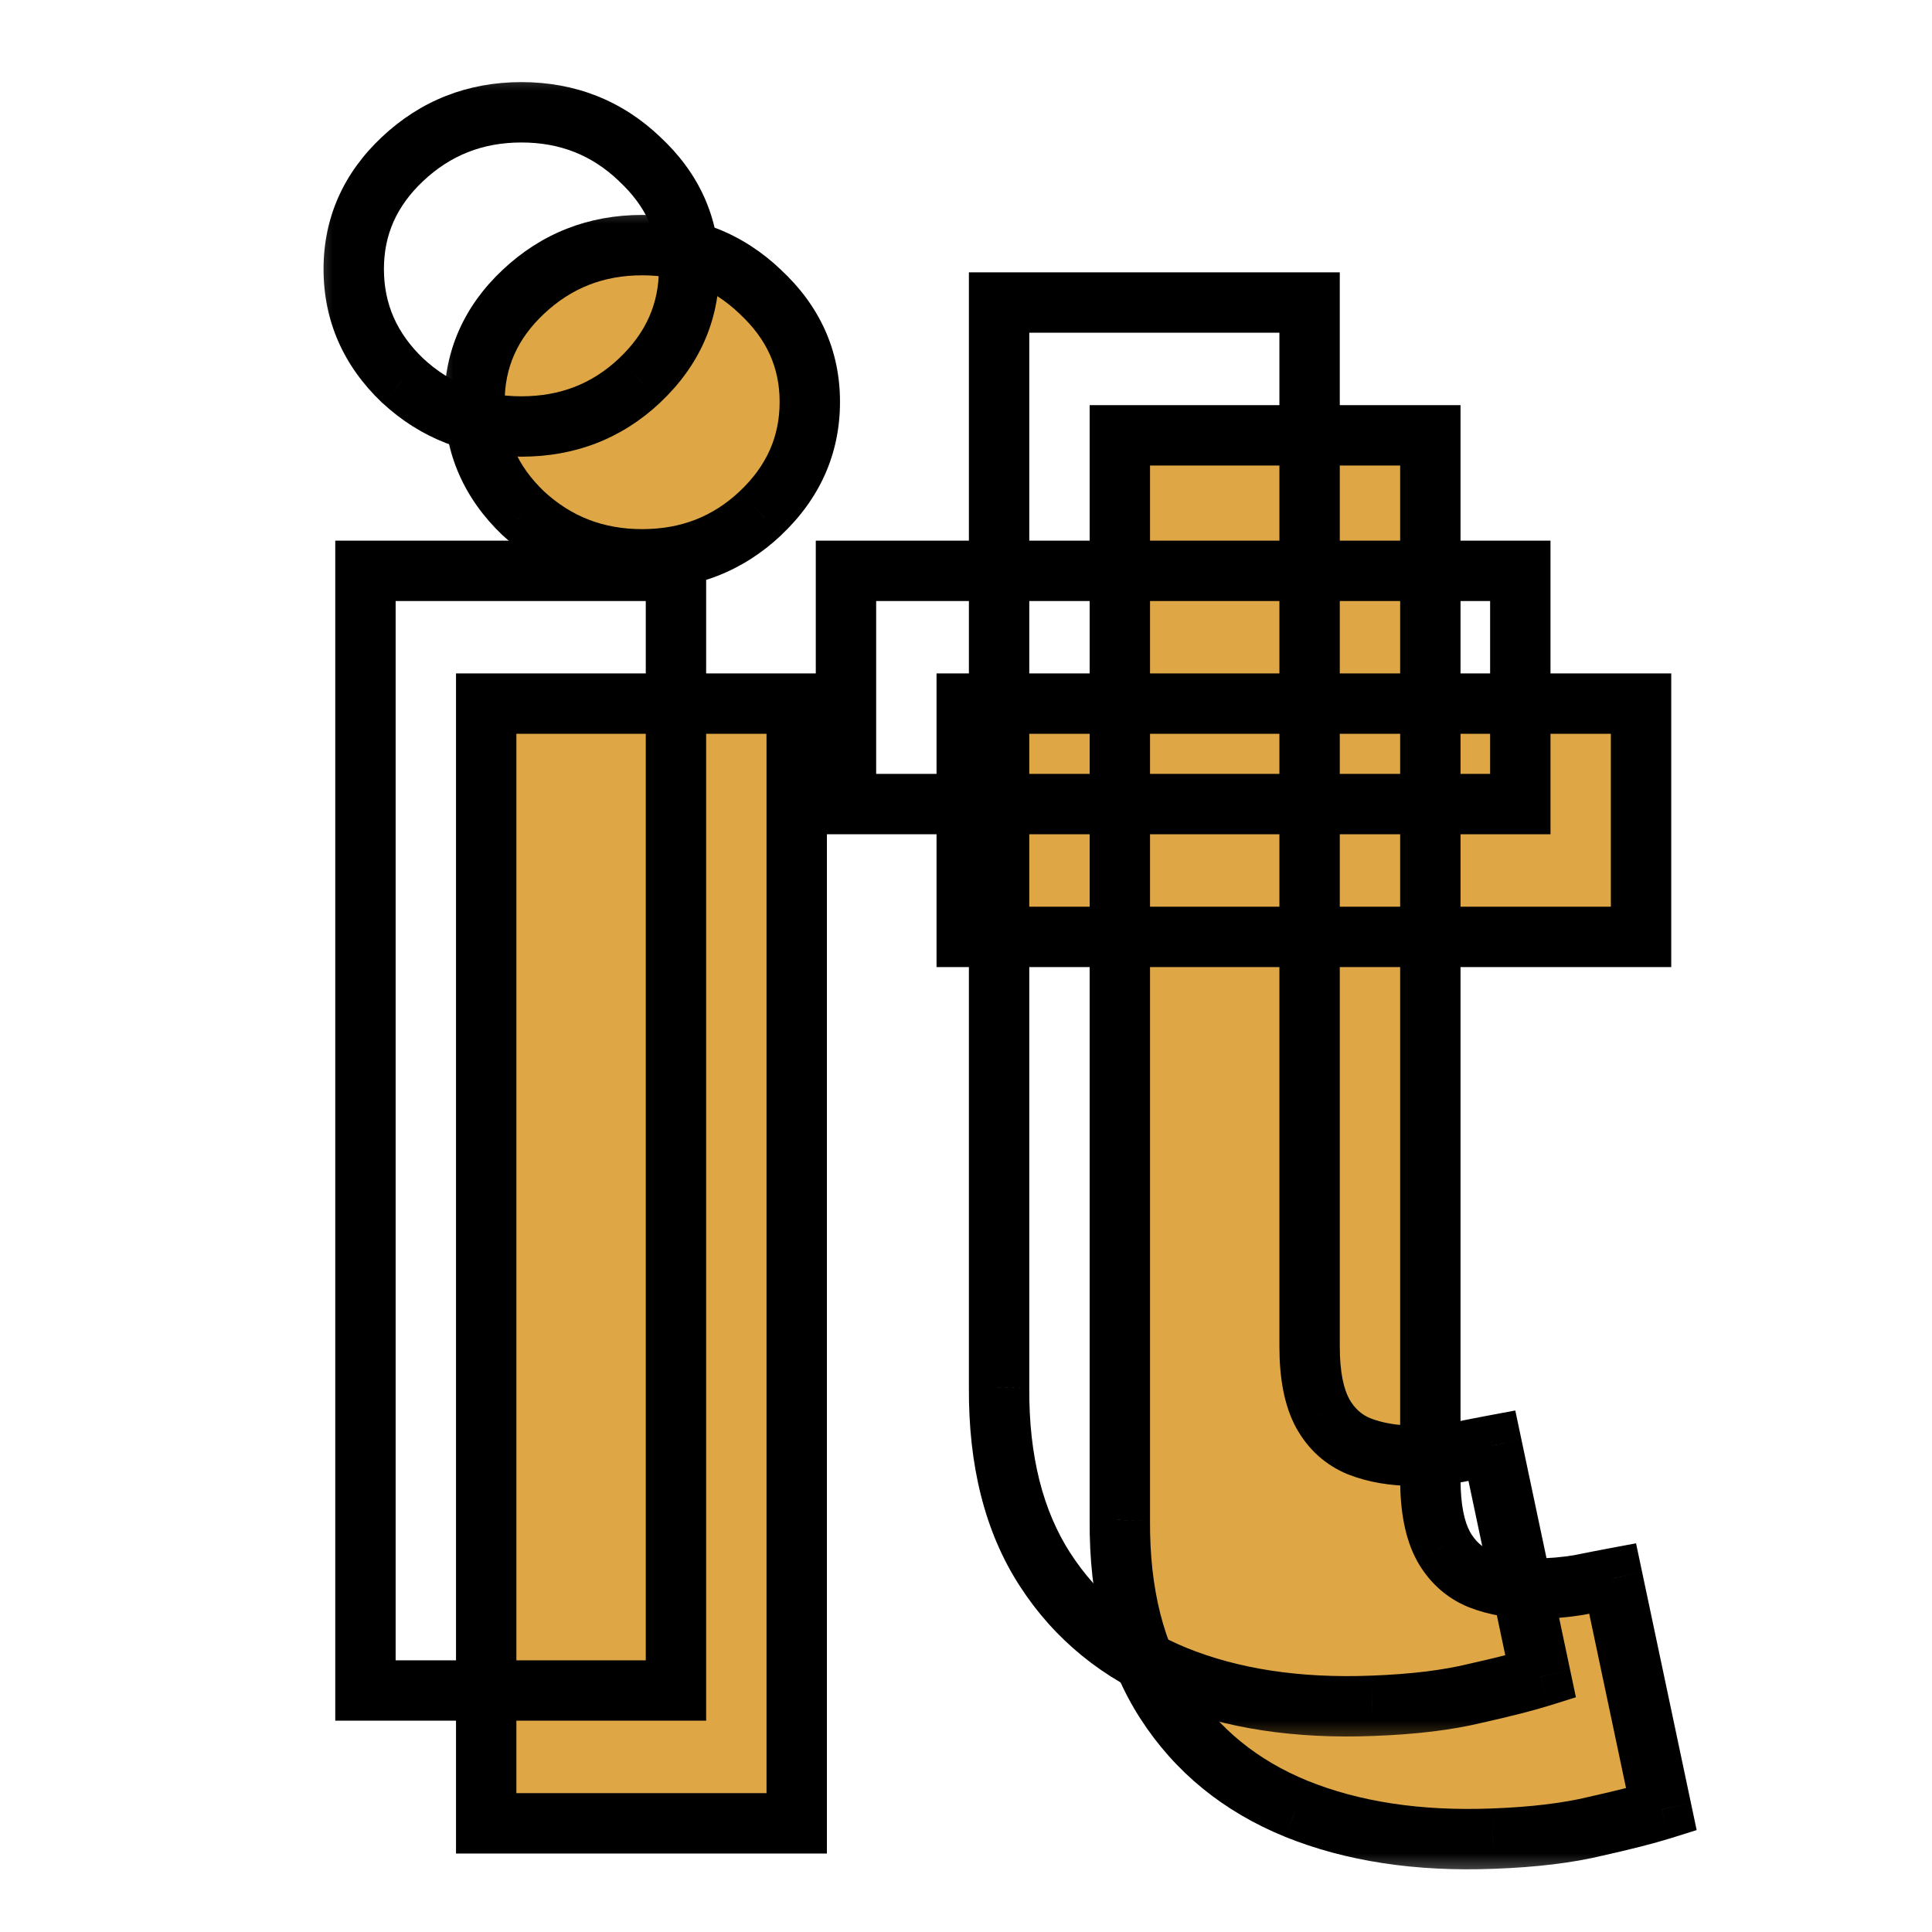
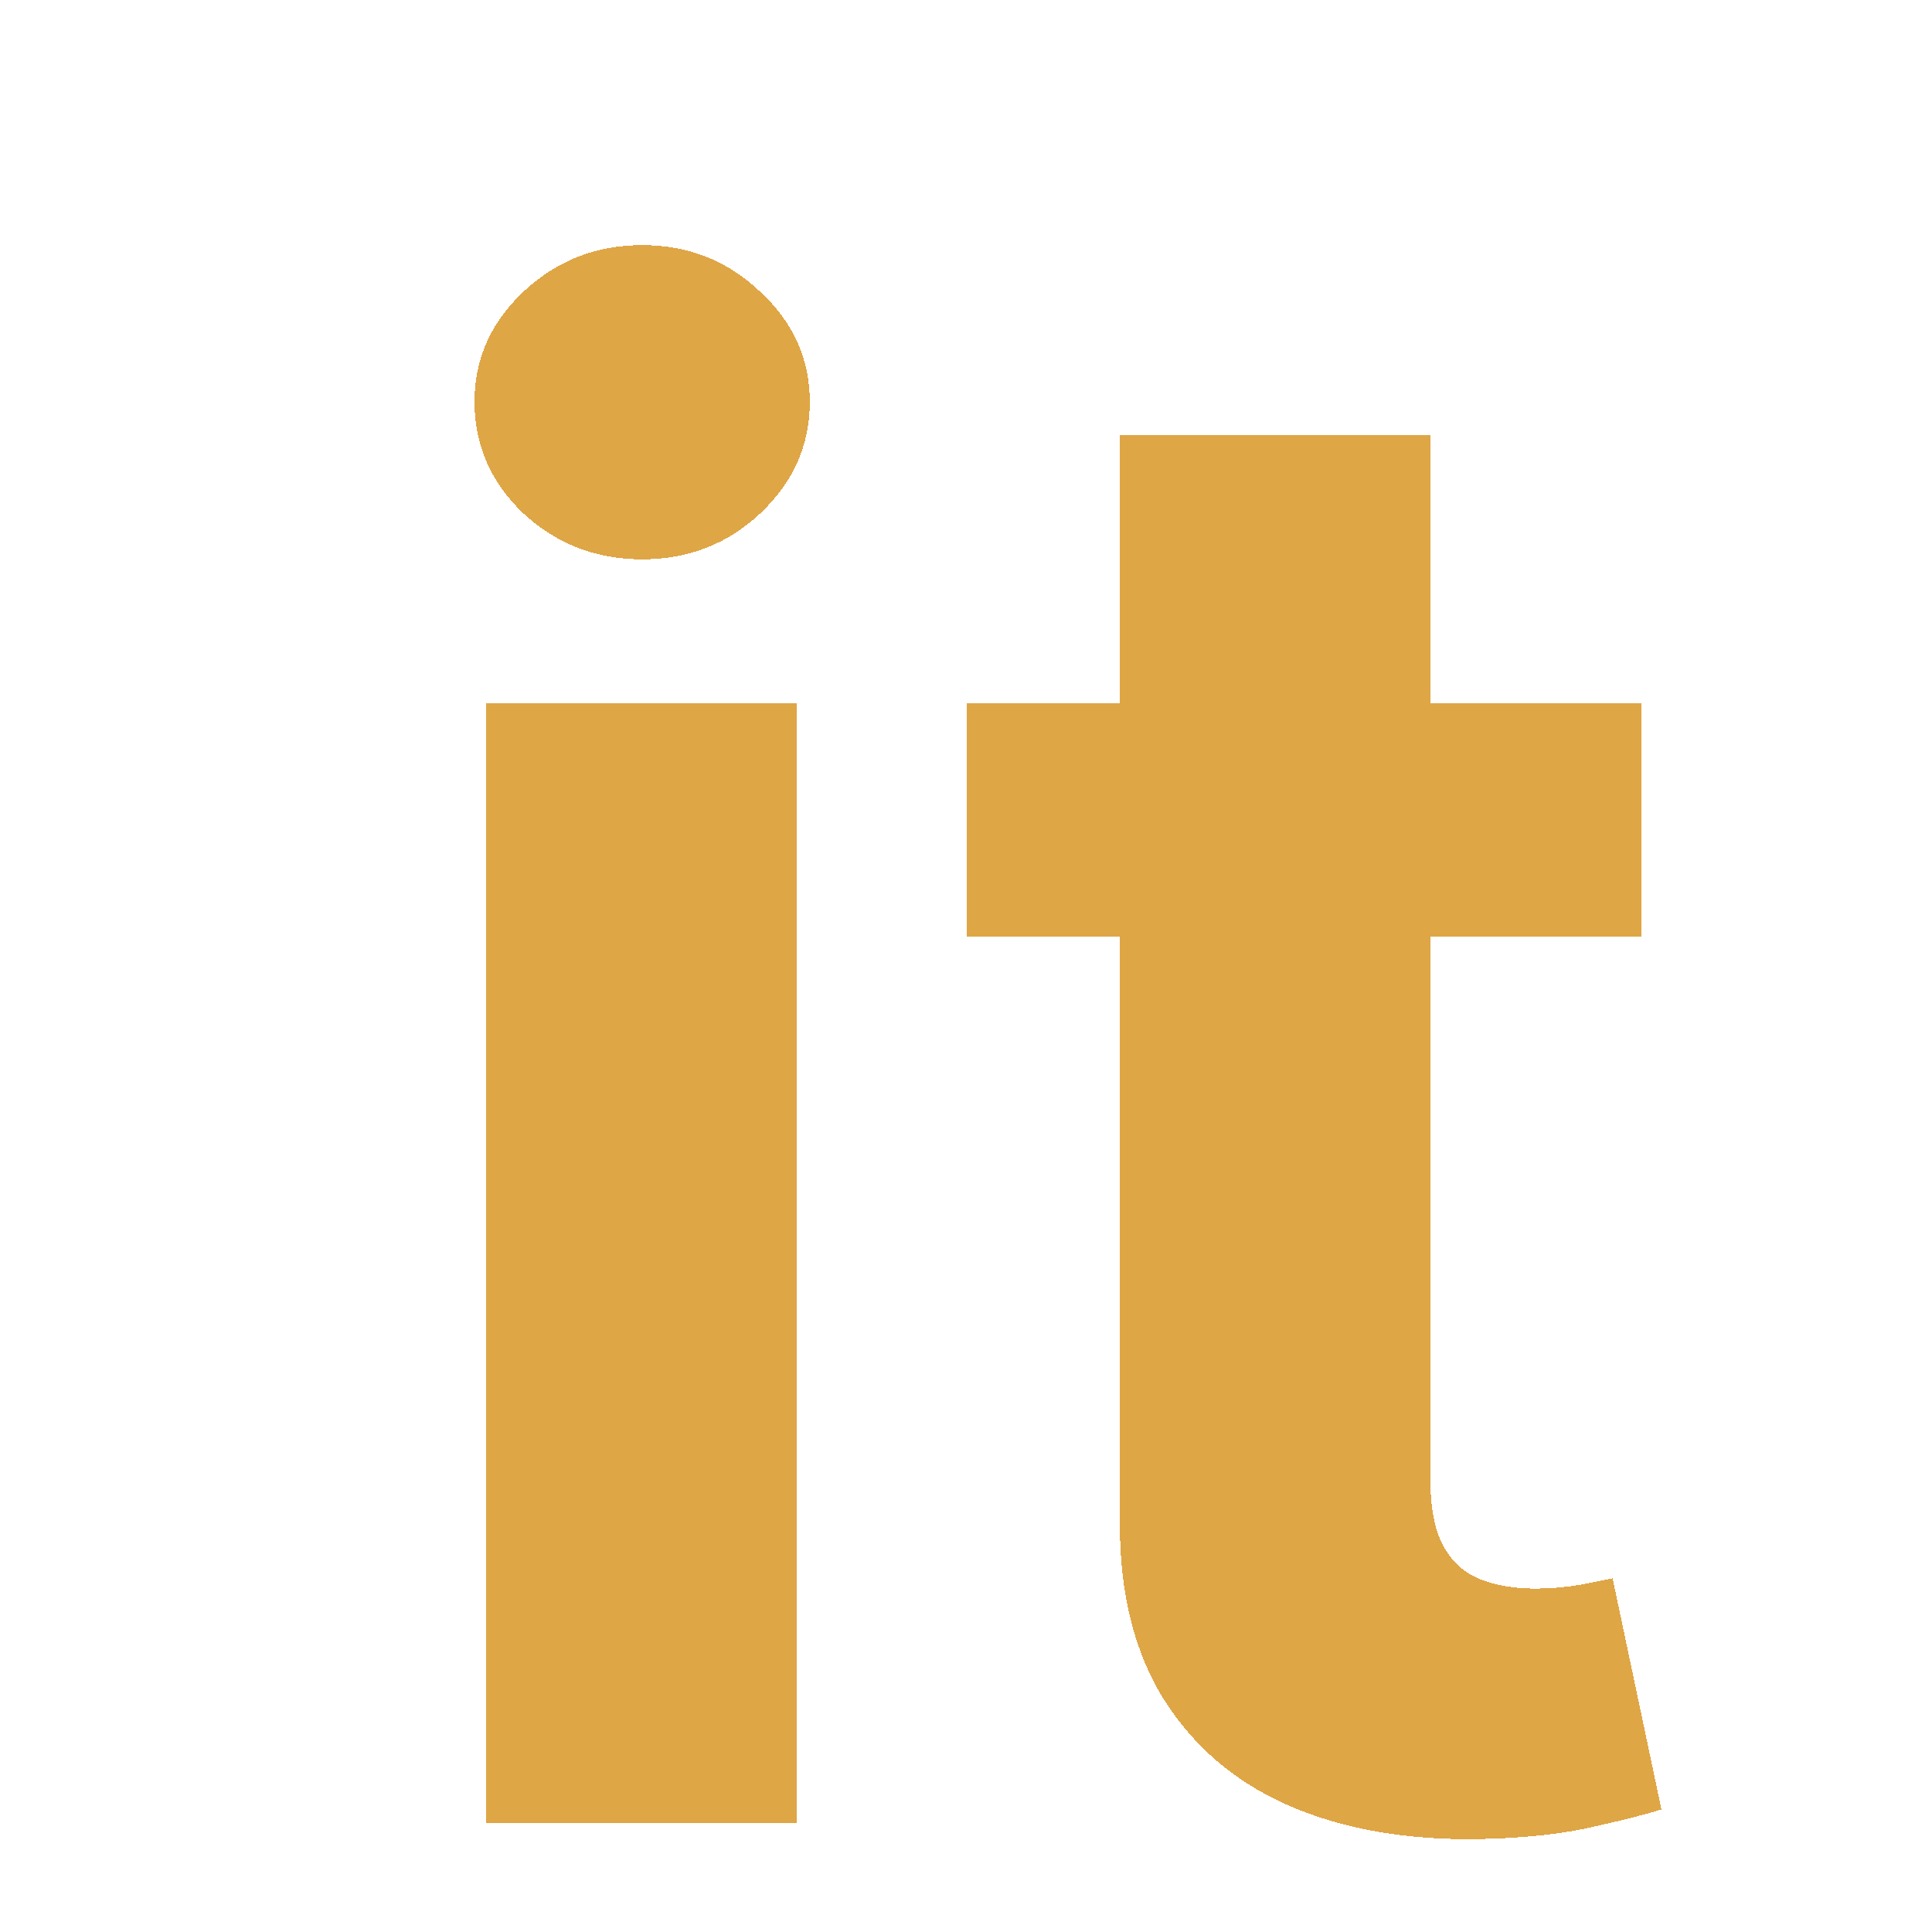
<svg xmlns="http://www.w3.org/2000/svg" width="32" height="32" viewBox="0 0 32 32" fill="none">
  <g filter="url(#filter0_d_2_17)">
    <mask id="path-1-outside-1_2_17" maskUnits="userSpaceOnUse" x="7" y="3" width="22" height="28" fill="black">
-       <rect fill="white" x="7" y="3" width="22" height="28" />
-       <path d="M8.053 30V11.454H13.196V30H8.053ZM10.636 9.064C9.872 9.064 9.216 8.81 8.668 8.303C8.129 7.788 7.859 7.172 7.859 6.456C7.859 5.748 8.129 5.14 8.668 4.633C9.216 4.118 9.872 3.86 10.636 3.86C11.401 3.86 12.053 4.118 12.592 4.633C13.14 5.14 13.413 5.748 13.413 6.456C13.413 7.172 13.14 7.788 12.592 8.303C12.053 8.81 11.401 9.064 10.636 9.064ZM27.181 11.454V15.318H16.012V11.454H27.181ZM18.548 7.011H23.691V24.301C23.691 24.776 23.764 25.146 23.909 25.412C24.053 25.669 24.255 25.851 24.512 25.955C24.778 26.06 25.084 26.112 25.43 26.112C25.671 26.112 25.913 26.092 26.154 26.052C26.396 26.004 26.581 25.967 26.71 25.943L27.519 29.771C27.261 29.851 26.899 29.944 26.432 30.048C25.965 30.161 25.398 30.229 24.73 30.254C23.49 30.302 22.403 30.137 21.47 29.759C20.544 29.38 19.824 28.793 19.308 27.996C18.793 27.199 18.54 26.193 18.548 24.977V7.011Z" />
-     </mask>
+       </mask>
    <path d="M8.053 30V11.454H13.196V30H8.053ZM10.636 9.064C9.872 9.064 9.216 8.81 8.668 8.303C8.129 7.788 7.859 7.172 7.859 6.456C7.859 5.748 8.129 5.14 8.668 4.633C9.216 4.118 9.872 3.86 10.636 3.86C11.401 3.86 12.053 4.118 12.592 4.633C13.14 5.14 13.413 5.748 13.413 6.456C13.413 7.172 13.14 7.788 12.592 8.303C12.053 8.81 11.401 9.064 10.636 9.064ZM27.181 11.454V15.318H16.012V11.454H27.181ZM18.548 7.011H23.691V24.301C23.691 24.776 23.764 25.146 23.909 25.412C24.053 25.669 24.255 25.851 24.512 25.955C24.778 26.06 25.084 26.112 25.43 26.112C25.671 26.112 25.913 26.092 26.154 26.052C26.396 26.004 26.581 25.967 26.71 25.943L27.519 29.771C27.261 29.851 26.899 29.944 26.432 30.048C25.965 30.161 25.398 30.229 24.73 30.254C23.49 30.302 22.403 30.137 21.47 29.759C20.544 29.38 19.824 28.793 19.308 27.996C18.793 27.199 18.54 26.193 18.548 24.977V7.011Z" fill="#D99726" fill-opacity="0.85" shape-rendering="crispEdges" />
-     <path d="M8.053 30H7.553V30.5H8.053V30ZM8.053 11.454V10.954H7.553V11.454H8.053ZM13.196 11.454H13.696V10.954H13.196V11.454ZM13.196 30V30.5H13.696V30H13.196ZM8.668 8.303L8.323 8.665L8.329 8.67L8.668 8.303ZM8.668 4.633L9.011 4.997L9.011 4.997L8.668 4.633ZM12.592 4.633L12.247 4.994L12.252 5L12.592 4.633ZM12.592 8.303L12.935 8.668L12.935 8.667L12.592 8.303ZM8.553 30V11.454H7.553V30H8.553ZM8.053 11.954H13.196V10.954H8.053V11.954ZM12.696 11.454V30H13.696V11.454H12.696ZM13.196 29.5H8.053V30.5H13.196V29.5ZM10.636 8.564C9.994 8.564 9.461 8.356 9.008 7.936L8.329 8.67C8.971 9.265 9.749 9.564 10.636 9.564V8.564ZM9.014 7.942C8.569 7.517 8.359 7.03 8.359 6.456H7.359C7.359 7.315 7.689 8.06 8.323 8.665L9.014 7.942ZM8.359 6.456C8.359 5.892 8.567 5.414 9.011 4.997L8.326 4.269C7.691 4.865 7.359 5.603 7.359 6.456H8.359ZM9.011 4.997C9.464 4.571 9.997 4.36 10.636 4.36V3.36C9.747 3.36 8.968 3.665 8.326 4.269L9.011 4.997ZM10.636 4.36C11.276 4.36 11.803 4.571 12.247 4.994L12.938 4.271C12.303 3.665 11.526 3.36 10.636 3.36V4.36ZM12.252 5C12.704 5.418 12.913 5.895 12.913 6.456H13.913C13.913 5.6 13.575 4.862 12.932 4.266L12.252 5ZM12.913 6.456C12.913 7.027 12.702 7.513 12.25 7.939L12.935 8.667C13.577 8.063 13.913 7.318 13.913 6.456H12.913ZM12.25 7.939C11.807 8.356 11.278 8.564 10.636 8.564V9.564C11.524 9.564 12.3 9.265 12.935 8.668L12.25 7.939ZM27.181 11.454H27.681V10.954H27.181V11.454ZM27.181 15.318V15.818H27.681V15.318H27.181ZM16.012 15.318H15.512V15.818H16.012V15.318ZM16.012 11.454V10.954H15.512V11.454H16.012ZM18.548 7.011V6.511H18.048V7.011H18.548ZM23.691 7.011H24.191V6.511H23.691V7.011ZM23.909 25.412L23.47 25.651L23.473 25.657L23.909 25.412ZM24.512 25.955L24.324 26.419L24.329 26.421L24.512 25.955ZM26.154 26.052L26.236 26.545L26.244 26.544L26.252 26.542L26.154 26.052ZM26.71 25.943L27.199 25.84L27.098 25.362L26.618 25.452L26.71 25.943ZM27.519 29.771L27.668 30.248L28.102 30.112L28.008 29.667L27.519 29.771ZM26.432 30.048L26.323 29.56L26.315 29.562L26.432 30.048ZM24.73 30.254L24.712 29.754L24.71 29.754L24.73 30.254ZM21.47 29.759L21.28 30.221L21.282 30.222L21.47 29.759ZM19.308 27.996L19.728 27.724L19.728 27.724L19.308 27.996ZM18.548 24.977L19.048 24.981V24.977H18.548ZM26.681 11.454V15.318H27.681V11.454H26.681ZM27.181 14.818H16.012V15.818H27.181V14.818ZM16.512 15.318V11.454H15.512V15.318H16.512ZM16.012 11.954H27.181V10.954H16.012V11.954ZM18.548 7.511H23.691V6.511H18.548V7.511ZM23.191 7.011V24.301H24.191V7.011H23.191ZM23.191 24.301C23.191 24.817 23.268 25.282 23.47 25.651L24.348 25.172C24.259 25.011 24.191 24.735 24.191 24.301H23.191ZM23.473 25.657C23.669 26.007 23.955 26.268 24.324 26.419L24.7 25.492C24.555 25.433 24.438 25.332 24.344 25.167L23.473 25.657ZM24.329 26.421C24.664 26.552 25.034 26.612 25.43 26.612V25.612C25.134 25.612 24.892 25.567 24.695 25.49L24.329 26.421ZM25.43 26.612C25.699 26.612 25.968 26.59 26.236 26.545L26.072 25.559C25.857 25.594 25.643 25.612 25.43 25.612V26.612ZM26.252 26.542C26.493 26.494 26.676 26.458 26.802 26.435L26.618 25.452C26.486 25.477 26.298 25.513 26.056 25.562L26.252 26.542ZM26.221 26.047L27.029 29.874L28.008 29.667L27.199 25.84L26.221 26.047ZM27.369 29.293C27.131 29.368 26.785 29.457 26.323 29.56L26.541 30.536C27.013 30.43 27.391 30.334 27.668 30.248L27.369 29.293ZM26.315 29.562C25.89 29.665 25.358 29.73 24.712 29.754L24.748 30.753C25.437 30.728 26.04 30.657 26.549 30.534L26.315 29.562ZM24.71 29.754C23.525 29.8 22.512 29.641 21.657 29.295L21.282 30.222C22.295 30.632 23.455 30.804 24.749 30.753L24.71 29.754ZM21.659 29.296C20.822 28.954 20.185 28.43 19.728 27.724L18.889 28.267C19.462 29.155 20.265 29.807 21.28 30.221L21.659 29.296ZM19.728 27.724C19.279 27.029 19.04 26.126 19.048 24.981L18.048 24.974C18.039 26.26 18.307 27.368 18.889 28.267L19.728 27.724ZM19.048 24.977V7.011H18.048V24.977H19.048Z" fill="black" mask="url(#path-1-outside-1_2_17)" />
  </g>
  <mask id="path-3-outside-2_2_17" maskUnits="userSpaceOnUse" x="5" y="1" width="22" height="28" fill="black">
    <rect fill="white" x="5" y="1" width="22" height="28" />
-     <path d="M6.053 28V9.455H11.196V28H6.053ZM8.636 7.064C7.872 7.064 7.216 6.81 6.668 6.303C6.129 5.788 5.859 5.172 5.859 4.456C5.859 3.748 6.129 3.14 6.668 2.633C7.216 2.118 7.872 1.86 8.636 1.86C9.401 1.86 10.053 2.118 10.592 2.633C11.14 3.14 11.413 3.748 11.413 4.456C11.413 5.172 11.14 5.788 10.592 6.303C10.053 6.81 9.401 7.064 8.636 7.064ZM25.181 9.455V13.318H14.012V9.455H25.181ZM16.548 5.011H21.691V22.301C21.691 22.776 21.764 23.146 21.909 23.412C22.053 23.669 22.255 23.851 22.512 23.955C22.778 24.06 23.084 24.112 23.43 24.112C23.671 24.112 23.913 24.092 24.154 24.052C24.396 24.004 24.581 23.967 24.71 23.943L25.519 27.771C25.261 27.851 24.899 27.944 24.432 28.048C23.965 28.161 23.398 28.229 22.73 28.254C21.49 28.302 20.403 28.137 19.47 27.759C18.544 27.38 17.824 26.793 17.308 25.996C16.793 25.199 16.54 24.193 16.548 22.977V5.011Z" />
  </mask>
-   <path d="M6.053 28H5.553V28.5H6.053V28ZM6.053 9.455V8.955H5.553V9.455H6.053ZM11.196 9.455H11.696V8.955H11.196V9.455ZM11.196 28V28.5H11.696V28H11.196ZM6.668 6.303L6.323 6.665L6.329 6.67L6.668 6.303ZM6.668 2.633L7.011 2.997L7.011 2.997L6.668 2.633ZM10.592 2.633L10.247 2.994L10.252 3L10.592 2.633ZM10.592 6.303L10.935 6.668L10.935 6.667L10.592 6.303ZM6.553 28V9.455H5.553V28H6.553ZM6.053 9.955H11.196V8.955H6.053V9.955ZM10.696 9.455V28H11.696V9.455H10.696ZM11.196 27.5H6.053V28.5H11.196V27.5ZM8.636 6.564C7.994 6.564 7.461 6.356 7.008 5.936L6.329 6.67C6.971 7.265 7.749 7.564 8.636 7.564V6.564ZM7.014 5.942C6.569 5.517 6.359 5.03 6.359 4.456H5.359C5.359 5.315 5.689 6.06 6.323 6.665L7.014 5.942ZM6.359 4.456C6.359 3.892 6.567 3.414 7.011 2.997L6.326 2.269C5.691 2.865 5.359 3.603 5.359 4.456H6.359ZM7.011 2.997C7.464 2.571 7.997 2.36 8.636 2.36V1.36C7.747 1.36 6.968 1.665 6.326 2.269L7.011 2.997ZM8.636 2.36C9.276 2.36 9.803 2.571 10.247 2.994L10.938 2.271C10.303 1.665 9.526 1.36 8.636 1.36V2.36ZM10.252 3C10.704 3.418 10.913 3.895 10.913 4.456H11.913C11.913 3.6 11.575 2.862 10.932 2.266L10.252 3ZM10.913 4.456C10.913 5.027 10.702 5.513 10.25 5.939L10.935 6.667C11.577 6.063 11.913 5.318 11.913 4.456H10.913ZM10.25 5.939C9.807 6.356 9.278 6.564 8.636 6.564V7.564C9.524 7.564 10.3 7.265 10.935 6.668L10.25 5.939ZM25.181 9.455H25.681V8.955H25.181V9.455ZM25.181 13.318V13.818H25.681V13.318H25.181ZM14.012 13.318H13.512V13.818H14.012V13.318ZM14.012 9.455V8.955H13.512V9.455H14.012ZM16.548 5.011V4.511H16.048V5.011H16.548ZM21.691 5.011H22.191V4.511H21.691V5.011ZM21.909 23.412L21.47 23.651L21.473 23.657L21.909 23.412ZM22.512 23.955L22.324 24.419L22.329 24.421L22.512 23.955ZM24.154 24.052L24.236 24.545L24.244 24.544L24.252 24.542L24.154 24.052ZM24.71 23.943L25.199 23.84L25.098 23.362L24.618 23.452L24.71 23.943ZM25.519 27.771L25.668 28.248L26.102 28.112L26.008 27.667L25.519 27.771ZM24.432 28.048L24.323 27.56L24.315 27.562L24.432 28.048ZM22.73 28.254L22.712 27.754L22.71 27.754L22.73 28.254ZM19.47 27.759L19.28 28.221L19.282 28.222L19.47 27.759ZM17.308 25.996L17.728 25.724L17.728 25.724L17.308 25.996ZM16.548 22.977L17.048 22.981V22.977H16.548ZM24.681 9.455V13.318H25.681V9.455H24.681ZM25.181 12.818H14.012V13.818H25.181V12.818ZM14.512 13.318V9.455H13.512V13.318H14.512ZM14.012 9.955H25.181V8.955H14.012V9.955ZM16.548 5.511H21.691V4.511H16.548V5.511ZM21.191 5.011V22.301H22.191V5.011H21.191ZM21.191 22.301C21.191 22.817 21.268 23.282 21.47 23.651L22.348 23.172C22.259 23.011 22.191 22.735 22.191 22.301H21.191ZM21.473 23.657C21.669 24.007 21.955 24.268 22.324 24.419L22.7 23.492C22.555 23.433 22.438 23.332 22.344 23.167L21.473 23.657ZM22.329 24.421C22.664 24.552 23.034 24.612 23.43 24.612V23.612C23.134 23.612 22.892 23.567 22.695 23.49L22.329 24.421ZM23.43 24.612C23.699 24.612 23.968 24.59 24.236 24.545L24.072 23.559C23.857 23.594 23.643 23.612 23.43 23.612V24.612ZM24.252 24.542C24.493 24.494 24.676 24.458 24.802 24.435L24.618 23.452C24.486 23.477 24.298 23.513 24.056 23.562L24.252 24.542ZM24.221 24.047L25.029 27.874L26.008 27.667L25.199 23.84L24.221 24.047ZM25.369 27.293C25.131 27.368 24.785 27.457 24.323 27.56L24.541 28.536C25.013 28.43 25.391 28.334 25.668 28.248L25.369 27.293ZM24.315 27.562C23.89 27.665 23.358 27.73 22.712 27.754L22.748 28.753C23.437 28.728 24.04 28.657 24.549 28.534L24.315 27.562ZM22.71 27.754C21.525 27.8 20.512 27.641 19.657 27.295L19.282 28.222C20.295 28.632 21.455 28.804 22.749 28.753L22.71 27.754ZM19.659 27.296C18.822 26.954 18.185 26.43 17.728 25.724L16.889 26.267C17.462 27.155 18.265 27.807 19.28 28.221L19.659 27.296ZM17.728 25.724C17.279 25.029 17.04 24.126 17.048 22.981L16.048 22.974C16.039 24.26 16.307 25.368 16.889 26.267L17.728 25.724ZM17.048 22.977V5.011H16.048V22.977H17.048Z" fill="black" mask="url(#path-3-outside-2_2_17)" />
  <defs>
    <filter id="filter0_d_2_17" x="7.659" y="3.86" width="20.059" height="26.866" filterUnits="userSpaceOnUse" color-interpolation-filters="sRGB">
      <feFlood flood-opacity="0" result="BackgroundImageFix" />
      <feColorMatrix in="SourceAlpha" type="matrix" values="0 0 0 0 0 0 0 0 0 0 0 0 0 0 0 0 0 0 127 0" result="hardAlpha" />
      <feOffset dy="0.2" />
      <feGaussianBlur stdDeviation="0.1" />
      <feComposite in2="hardAlpha" operator="out" />
      <feColorMatrix type="matrix" values="0 0 0 0 0 0 0 0 0 0 0 0 0 0 0 0 0 0 0.56 0" />
      <feBlend mode="normal" in2="BackgroundImageFix" result="effect1_dropShadow_2_17" />
      <feBlend mode="normal" in="SourceGraphic" in2="effect1_dropShadow_2_17" result="shape" />
    </filter>
  </defs>
</svg>